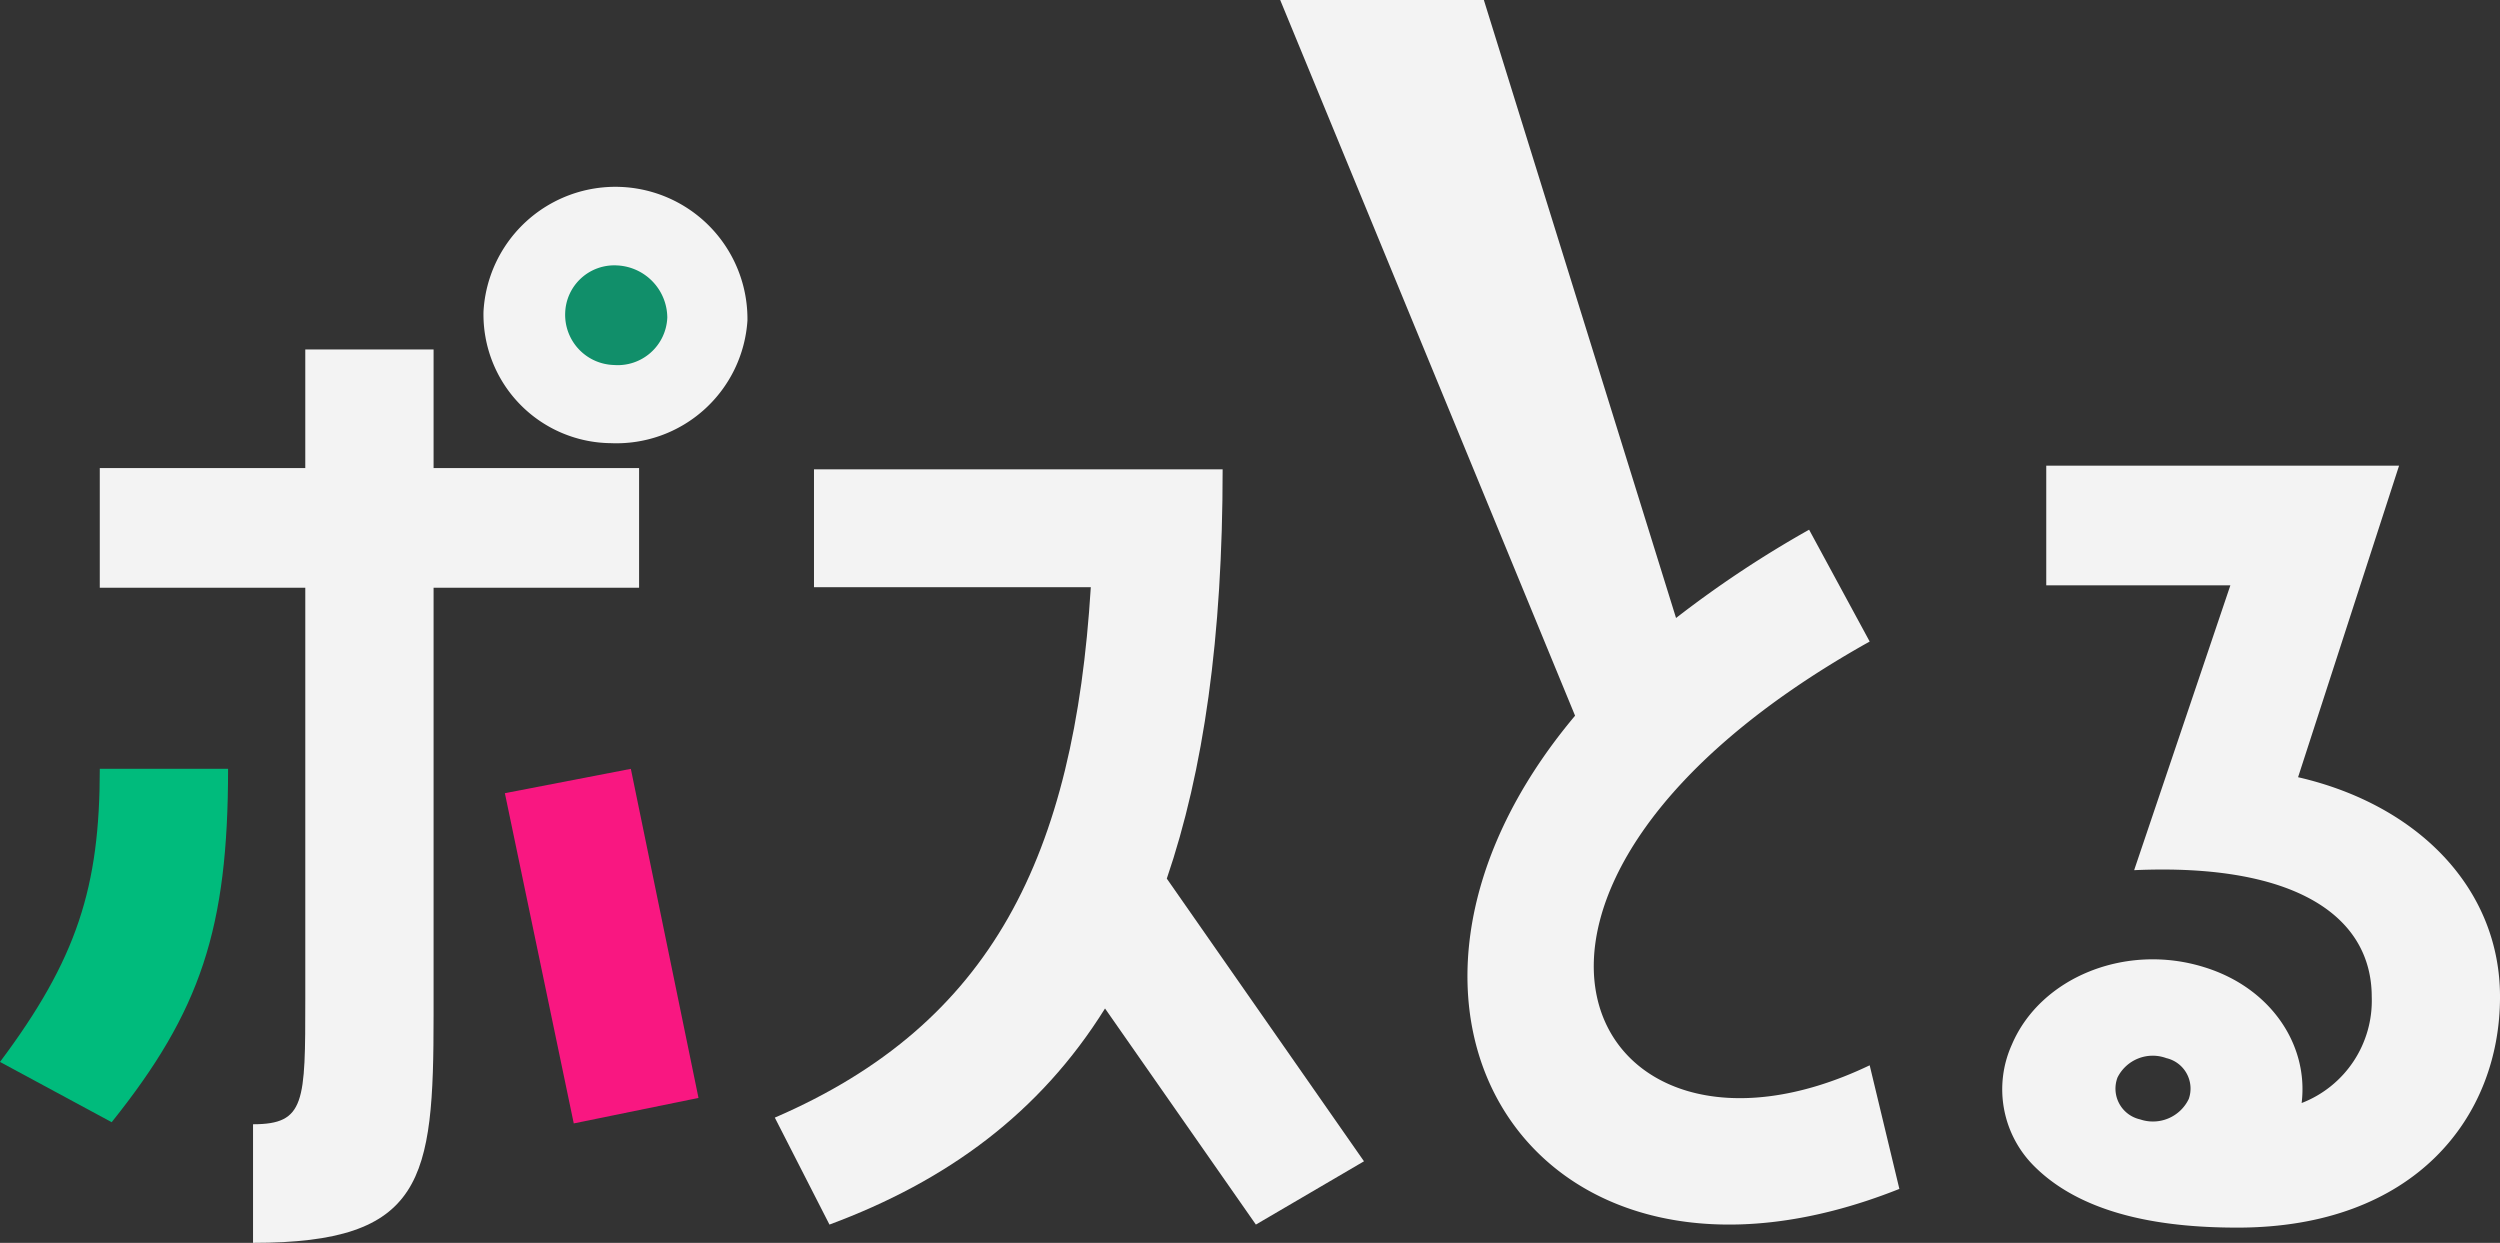
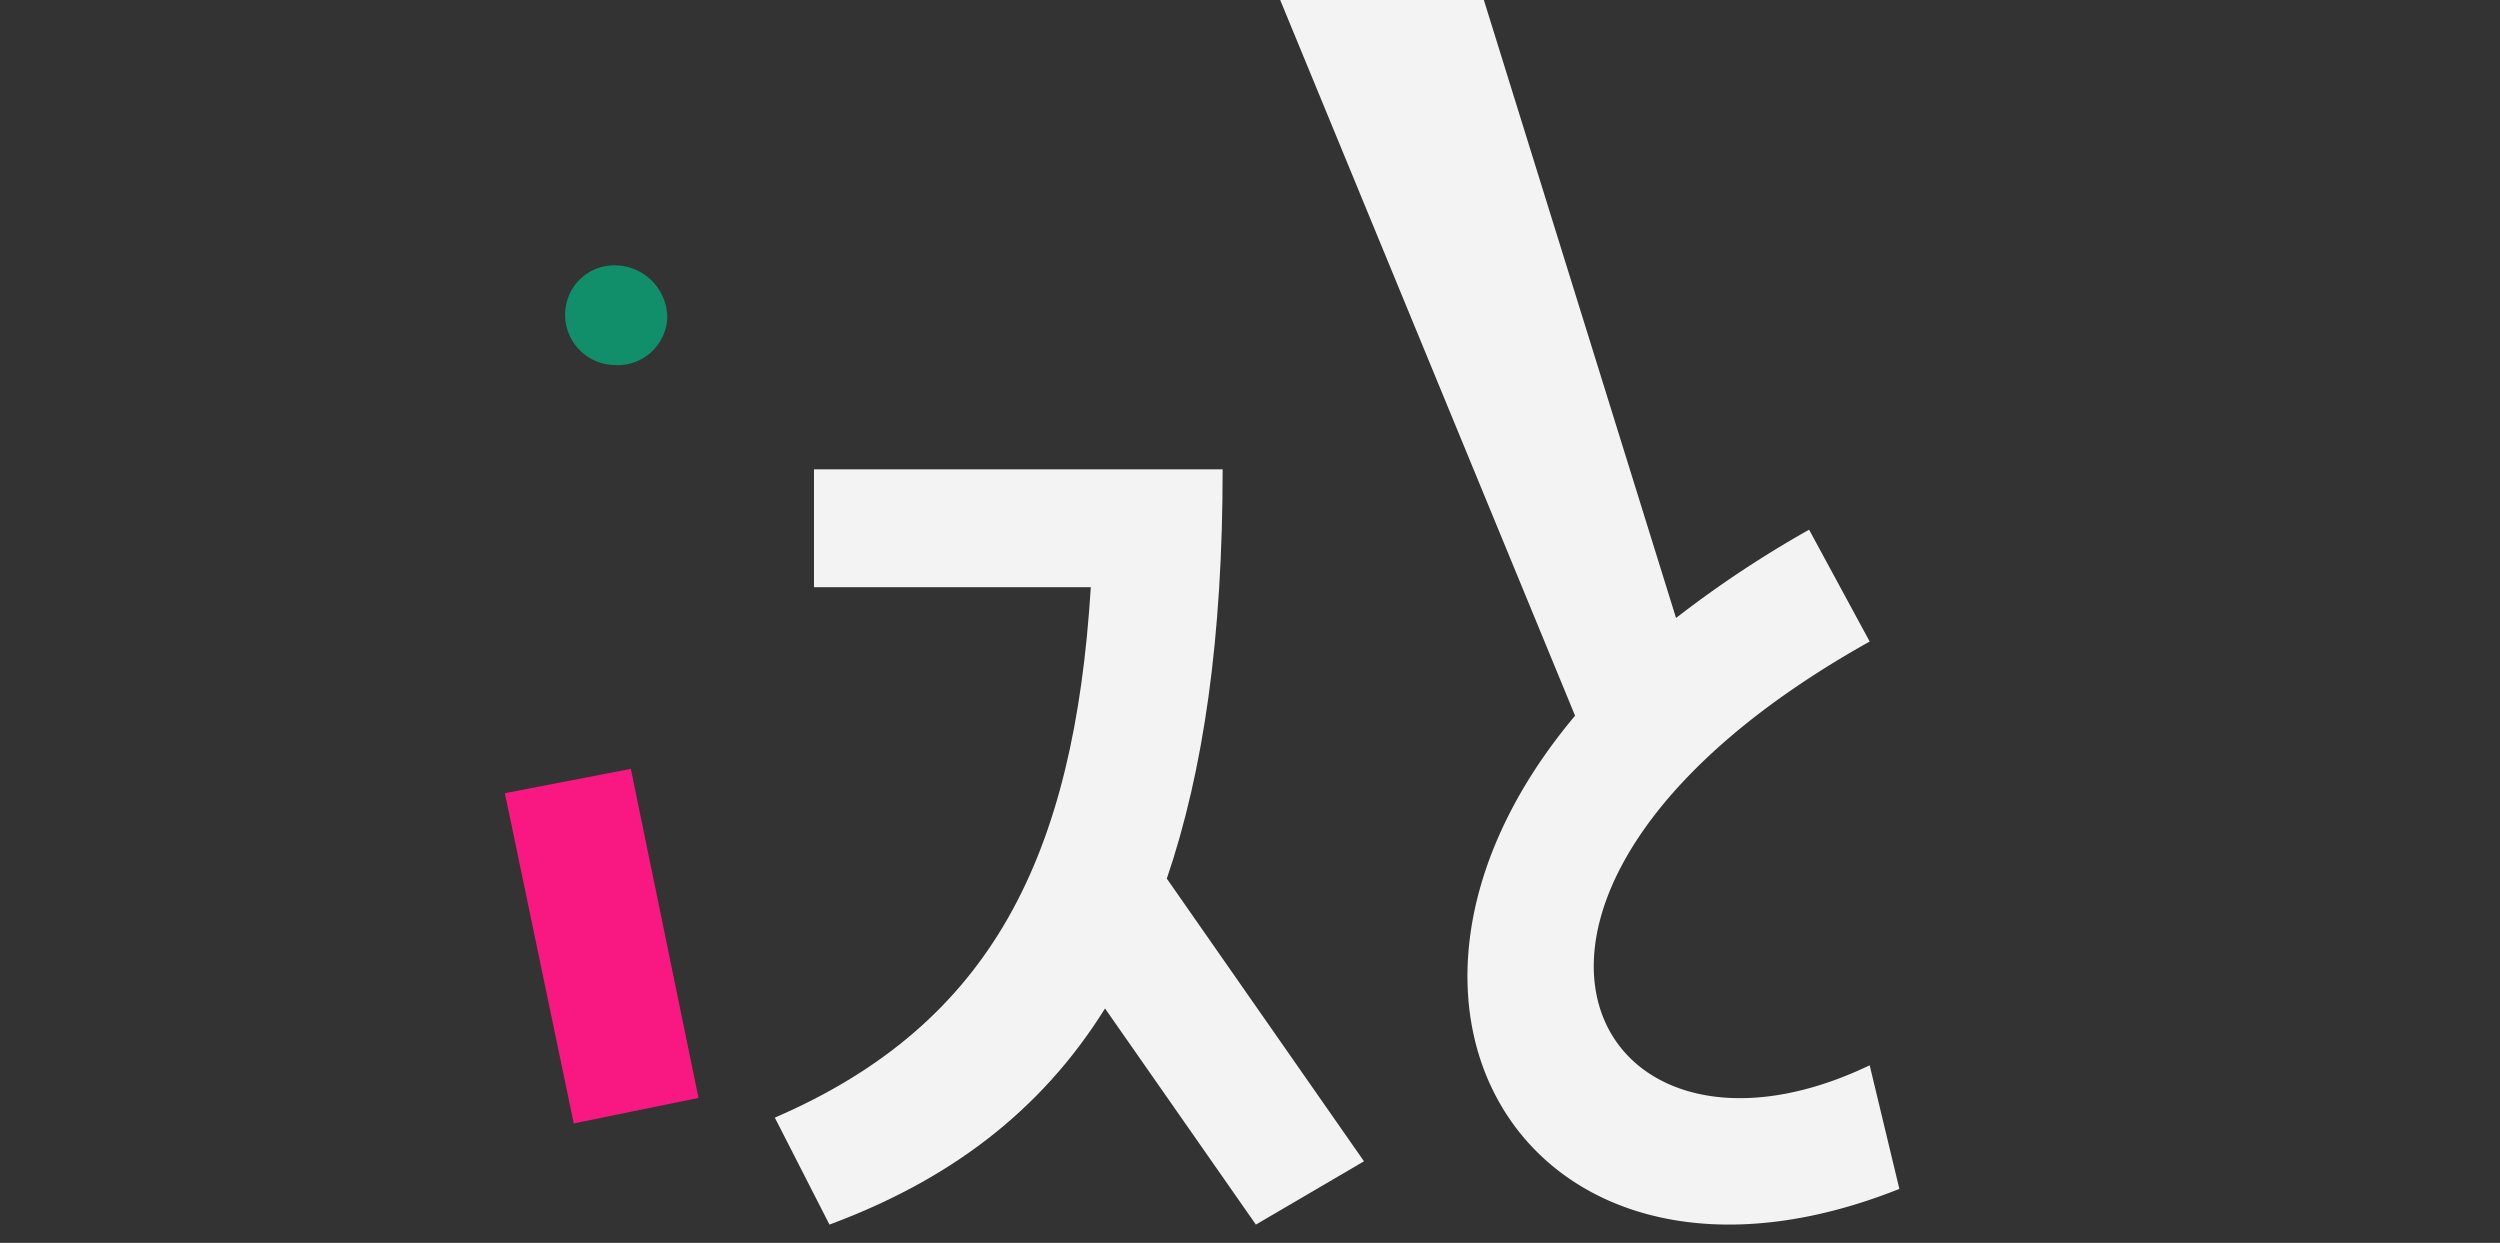
<svg xmlns="http://www.w3.org/2000/svg" id="logo_white" width="222.272" height="110.501" viewBox="0 0 222.272 110.501">
  <rect x="0" y="0" width="222.272" height="110.501" fill="#333333" stroke="none" />
-   <path id="パス_40" data-name="パス 40" d="M0,248.7c6.864-9.167,8.872-15.553,8.872-26.061H20.278c0,14.216-2.429,21.53-10.35,31.419Z" transform="translate(0 -154.285)" fill="#00bb7c" />
-   <path id="パス_41" data-name="パス 41" d="M57.522,203.227H39.251v38.031c0,14.648-.844,20.213-16.052,20.213V250.926c4.646,0,4.646-1.954,4.646-11.132V203.227H9.573V192.583H27.844V182.038H39.251v10.545H57.522Z" transform="translate(-0.702 -150.97)" fill="#f3f3f3" />
-   <path id="パス_42" data-name="パス 42" d="M69.851,178.187a11.674,11.674,0,0,1-12.151,10.9A11.438,11.438,0,0,1,46.385,177.37a11.743,11.743,0,0,1,23.466.817" transform="translate(-3.397 -149.686)" fill="#f3f3f3" />
  <path id="パス_43" data-name="パス 43" d="M48.435,224.806l11.2-2.163L65.65,251.9l-11.09,2.266Z" transform="translate(-3.548 -154.285)" fill="#f91781" />
  <path id="パス_44" data-name="パス 44" d="M63.3,178.533a4.68,4.68,0,0,0-4.47-4.631,4.366,4.366,0,0,0-4.609,4.223,4.465,4.465,0,0,0,4.33,4.631,4.409,4.409,0,0,0,4.749-4.223" transform="translate(-3.971 -150.304)" fill="#118f6a" />
  <path id="パス_45" data-name="パス 45" d="M114.147,193.644c0,14.943-1.691,26.782-4.964,36.389l17.531,25.133-9.611,5.627-13.413-19.214c-5.809,9.316-14.047,15.333-24.5,19.214l-4.859-9.51c19.328-8.344,26.616-23.288,28.095-47.158H77.815v-10.48Z" transform="translate(-5.444 -151.917)" fill="#f3f3f3" />
  <path id="パス_46" data-name="パス 46" d="M175.227,205.245c-39.5,22.083-25.136,49.713,0,37.676l2.64,10.99c-32.319,12.873-50.8-15.908-28.833-42.072l-26.217-63.632h18.107l17.088,54.945a96.133,96.133,0,0,1,11.829-7.85Z" transform="translate(-8.996 -148.207)" fill="#f3f3f3" />
-   <path id="パス_47" data-name="パス 47" d="M218.389,220.99c10.667,2.452,17.954,9.9,17.954,19.523,0,10.714-7.6,20.522-23.341,20.522-5.809,0-13.413-.816-18.061-5.449a9.644,9.644,0,0,1-2.006-10.805c2.535-5.993,10.14-9.081,17.11-6.9,5.915,1.818,9.294,6.9,8.661,12.077a9.755,9.755,0,0,0,6.232-9.443c0-7.082-6.654-11.9-21.124-11.26l8.556-25.326H196V193.293h31.368Zm-11.724,24.972a3.5,3.5,0,0,0-4.33,1.726,2.8,2.8,0,0,0,2.006,3.723,3.533,3.533,0,0,0,4.33-1.816,2.779,2.779,0,0,0-2.007-3.632" transform="translate(-14.07 -151.889)" fill="#f3f3f3" />
</svg>